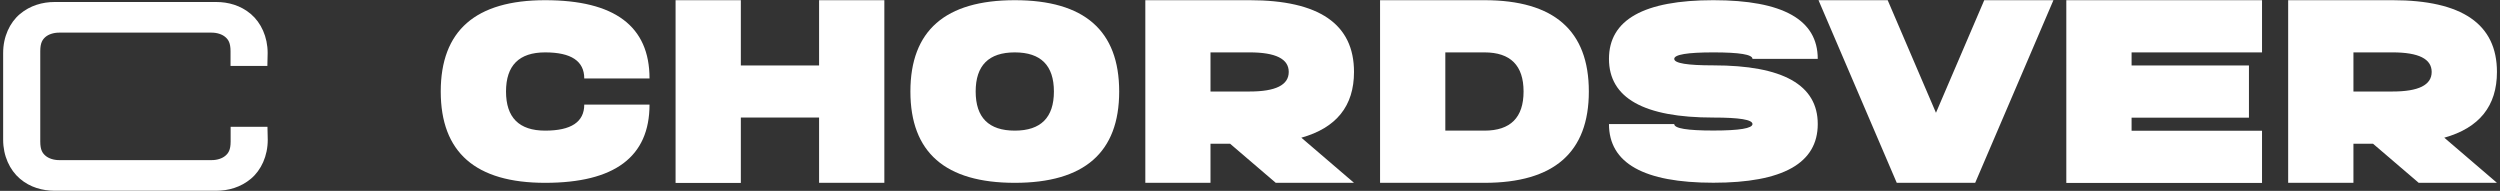
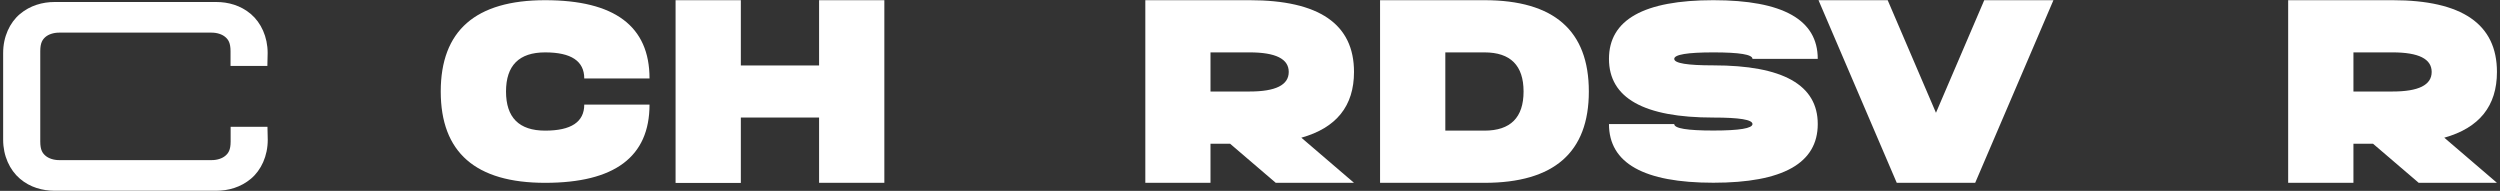
<svg xmlns="http://www.w3.org/2000/svg" version="1.1" id="Layer_1" x="0px" y="0px" viewBox="0 0 262 20" style="enable-background:new 0 0 262 20;" xml:space="preserve">
  <rect x="0" y="0" width="262" height="20" fill="#333333" stroke="none" />
  <style type="text/css">
	.st0{fill:#FFFFFF;}
</style>
  <g>
    <g>
      <path class="st0" d="M57.13,0.02c7.29,0,10.94,2.73,10.94,8.2h-6.84c0-1.82-1.37-2.73-4.1-2.73s-4.1,1.37-4.1,4.1    s1.37,4.1,4.1,4.1s4.1-0.91,4.1-2.73h6.84c0,5.47-3.65,8.2-10.94,8.2c-7.29,0-10.94-3.19-10.94-9.57    C46.19,3.21,49.84,0.02,57.13,0.02z" />
      <path class="st0" d="M77.64,12.33v6.84H70.8V0.02h6.84v6.84h8.2V0.02h6.84v19.14h-6.84v-6.84H77.64z" />
-       <path class="st0" d="M95.41,9.59c0-6.38,3.65-9.57,10.94-9.57c7.29,0,10.94,3.19,10.94,9.57c0,6.38-3.65,9.57-10.94,9.57    C99.06,19.16,95.41,15.97,95.41,9.59z M106.35,5.49c-2.73,0-4.1,1.37-4.1,4.1s1.37,4.1,4.1,4.1s4.1-1.37,4.1-4.1    S109.08,5.49,106.35,5.49z" />
      <path class="st0" d="M130.96,0.02c7.29,0,10.94,2.51,10.94,7.52c0,3.56-1.84,5.86-5.52,6.89l5.52,4.73h-8.2l-4.79-4.1h-2.05v4.1    h-6.83V0.02H130.96z M135.06,7.54c0-1.37-1.37-2.05-4.1-2.05h-4.1v4.1h4.1C133.69,9.59,135.06,8.91,135.06,7.54z" />
      <path class="st0" d="M144.63,0.02h10.94c7.29,0,10.94,3.19,10.94,9.57c0,6.38-3.65,9.57-10.94,9.57h-10.94V0.02z M155.57,5.49    h-4.1v8.2h4.1c2.73,0,4.1-1.37,4.1-4.1S158.3,5.49,155.57,5.49z" />
      <path class="st0" d="M179.56,0.02c7.29,0,10.94,2.05,10.94,6.15h-6.84c0-0.46-1.37-0.68-4.1-0.68s-4.1,0.23-4.1,0.68    c0,0.46,1.37,0.68,4.1,0.68c7.29,0,10.94,2.05,10.94,6.15s-3.65,6.15-10.94,6.15s-10.94-2.05-10.94-6.15h6.84    c0,0.46,1.37,0.68,4.1,0.68s4.1-0.23,4.1-0.68c0-0.46-1.37-0.68-4.1-0.68c-7.29,0-10.94-2.05-10.94-6.15S172.27,0.02,179.56,0.02z    " />
      <path class="st0" d="M198.78,19.16l-8.2-19.14h7.25l5.06,11.8l5.06-11.8h7.25l-8.2,19.14H198.78z" />
-       <path class="st0" d="M223.39,13.7h13.67v5.47h-20.51V0.02h20.51v5.47h-13.67v1.37h12.3v5.47h-12.3V13.7z" />
      <path class="st0" d="M250.74,0.02c7.29,0,10.94,2.51,10.94,7.52c0,3.56-1.84,5.86-5.52,6.89l5.52,4.73h-8.2l-4.79-4.1h-2.05v4.1    h-6.84V0.02H250.74z M254.84,7.54c0-1.37-1.37-2.05-4.1-2.05h-4.1v4.1h4.1C253.47,9.59,254.84,8.91,254.84,7.54z" />
    </g>
    <g>
      <path class="st0" d="M22.67,0.21c1.24,0,2.55,0.35,3.62,1.26c1.07,0.91,1.76,2.39,1.76,4.08l-0.03,1.36h-3.86V5.36    c0-0.88-0.24-1.22-0.56-1.49c-0.32-0.27-0.84-0.45-1.42-0.45H6.19c-0.58,0-1.1,0.18-1.42,0.45C4.46,4.14,4.22,4.48,4.22,5.36v9.48    c0,0.88,0.24,1.22,0.56,1.49c0.32,0.27,0.84,0.45,1.42,0.45h15.99c0.58,0,1.1-0.18,1.42-0.45c0.32-0.27,0.56-0.61,0.56-1.49v-1.55    h3.86l0.03,1.36c0,1.7-0.69,3.18-1.76,4.08c-1.07,0.9-2.38,1.26-3.62,1.26H5.71c-1.24,0-2.56-0.35-3.62-1.26    c-1.07-0.91-1.76-2.39-1.76-4.08V5.55c0-1.7,0.69-3.18,1.76-4.08c1.07-0.9,2.38-1.26,3.62-1.26L22.67,0.21z" />
    </g>
  </g>
</svg>